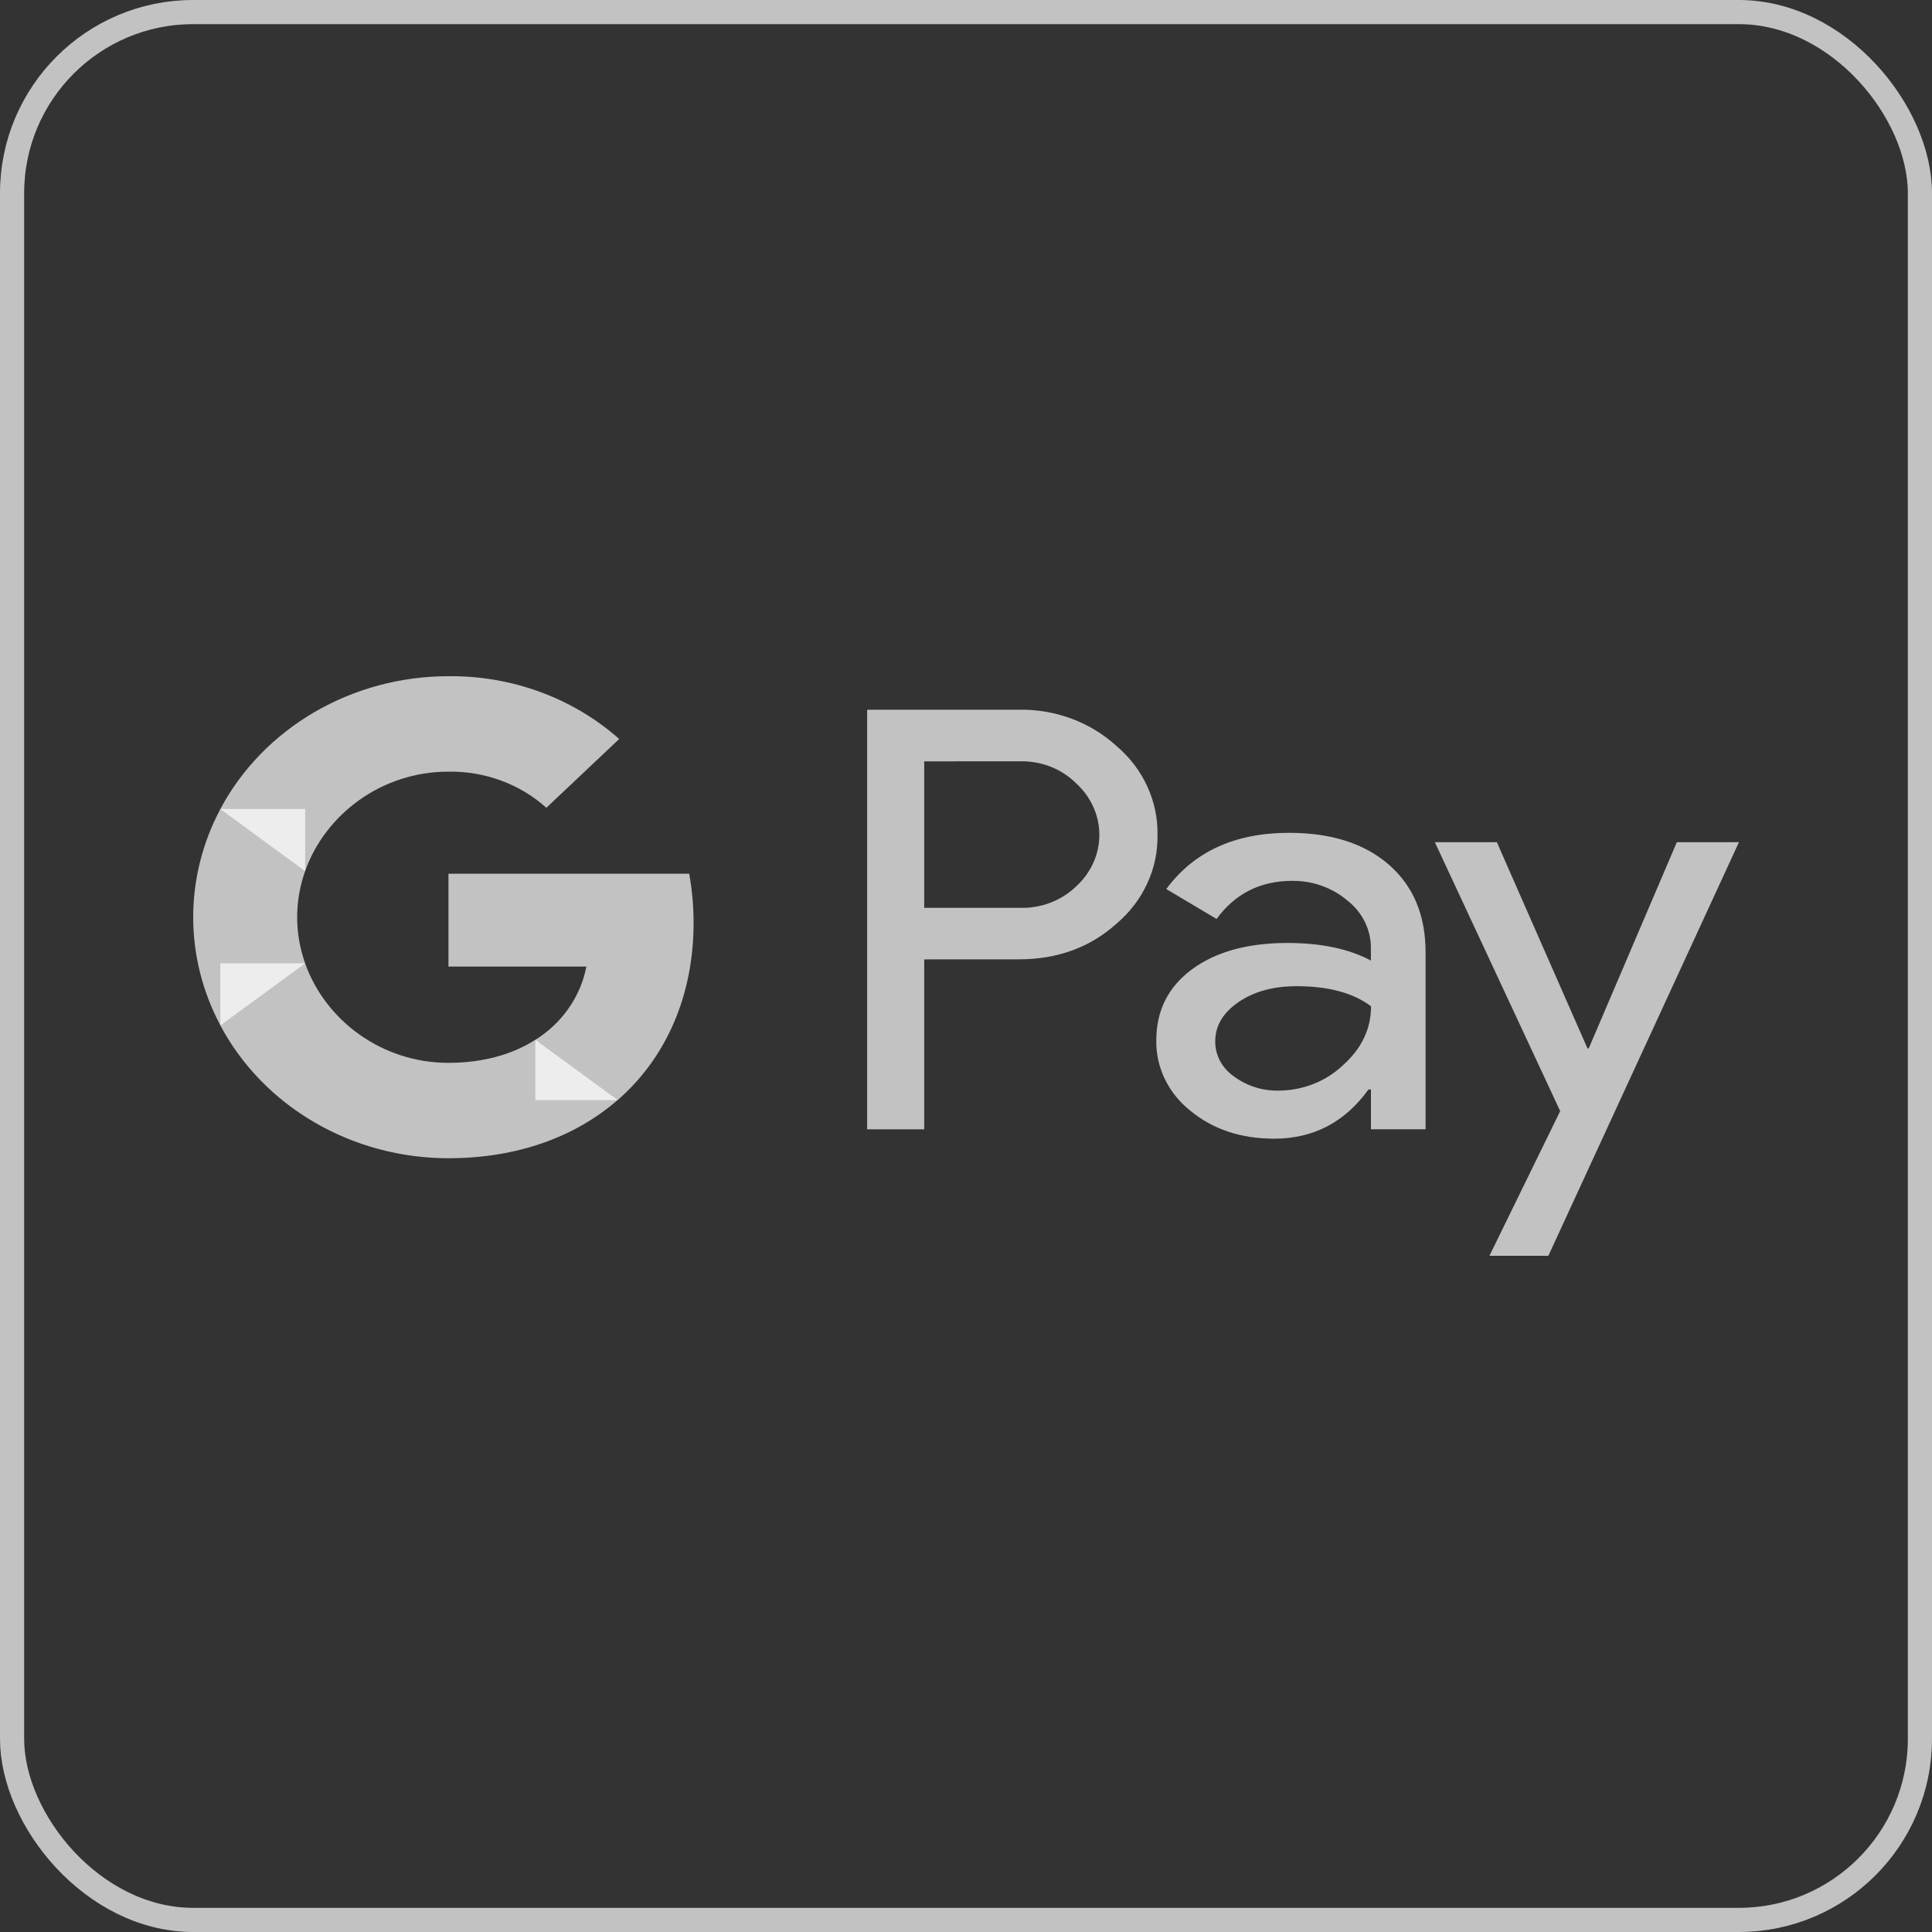
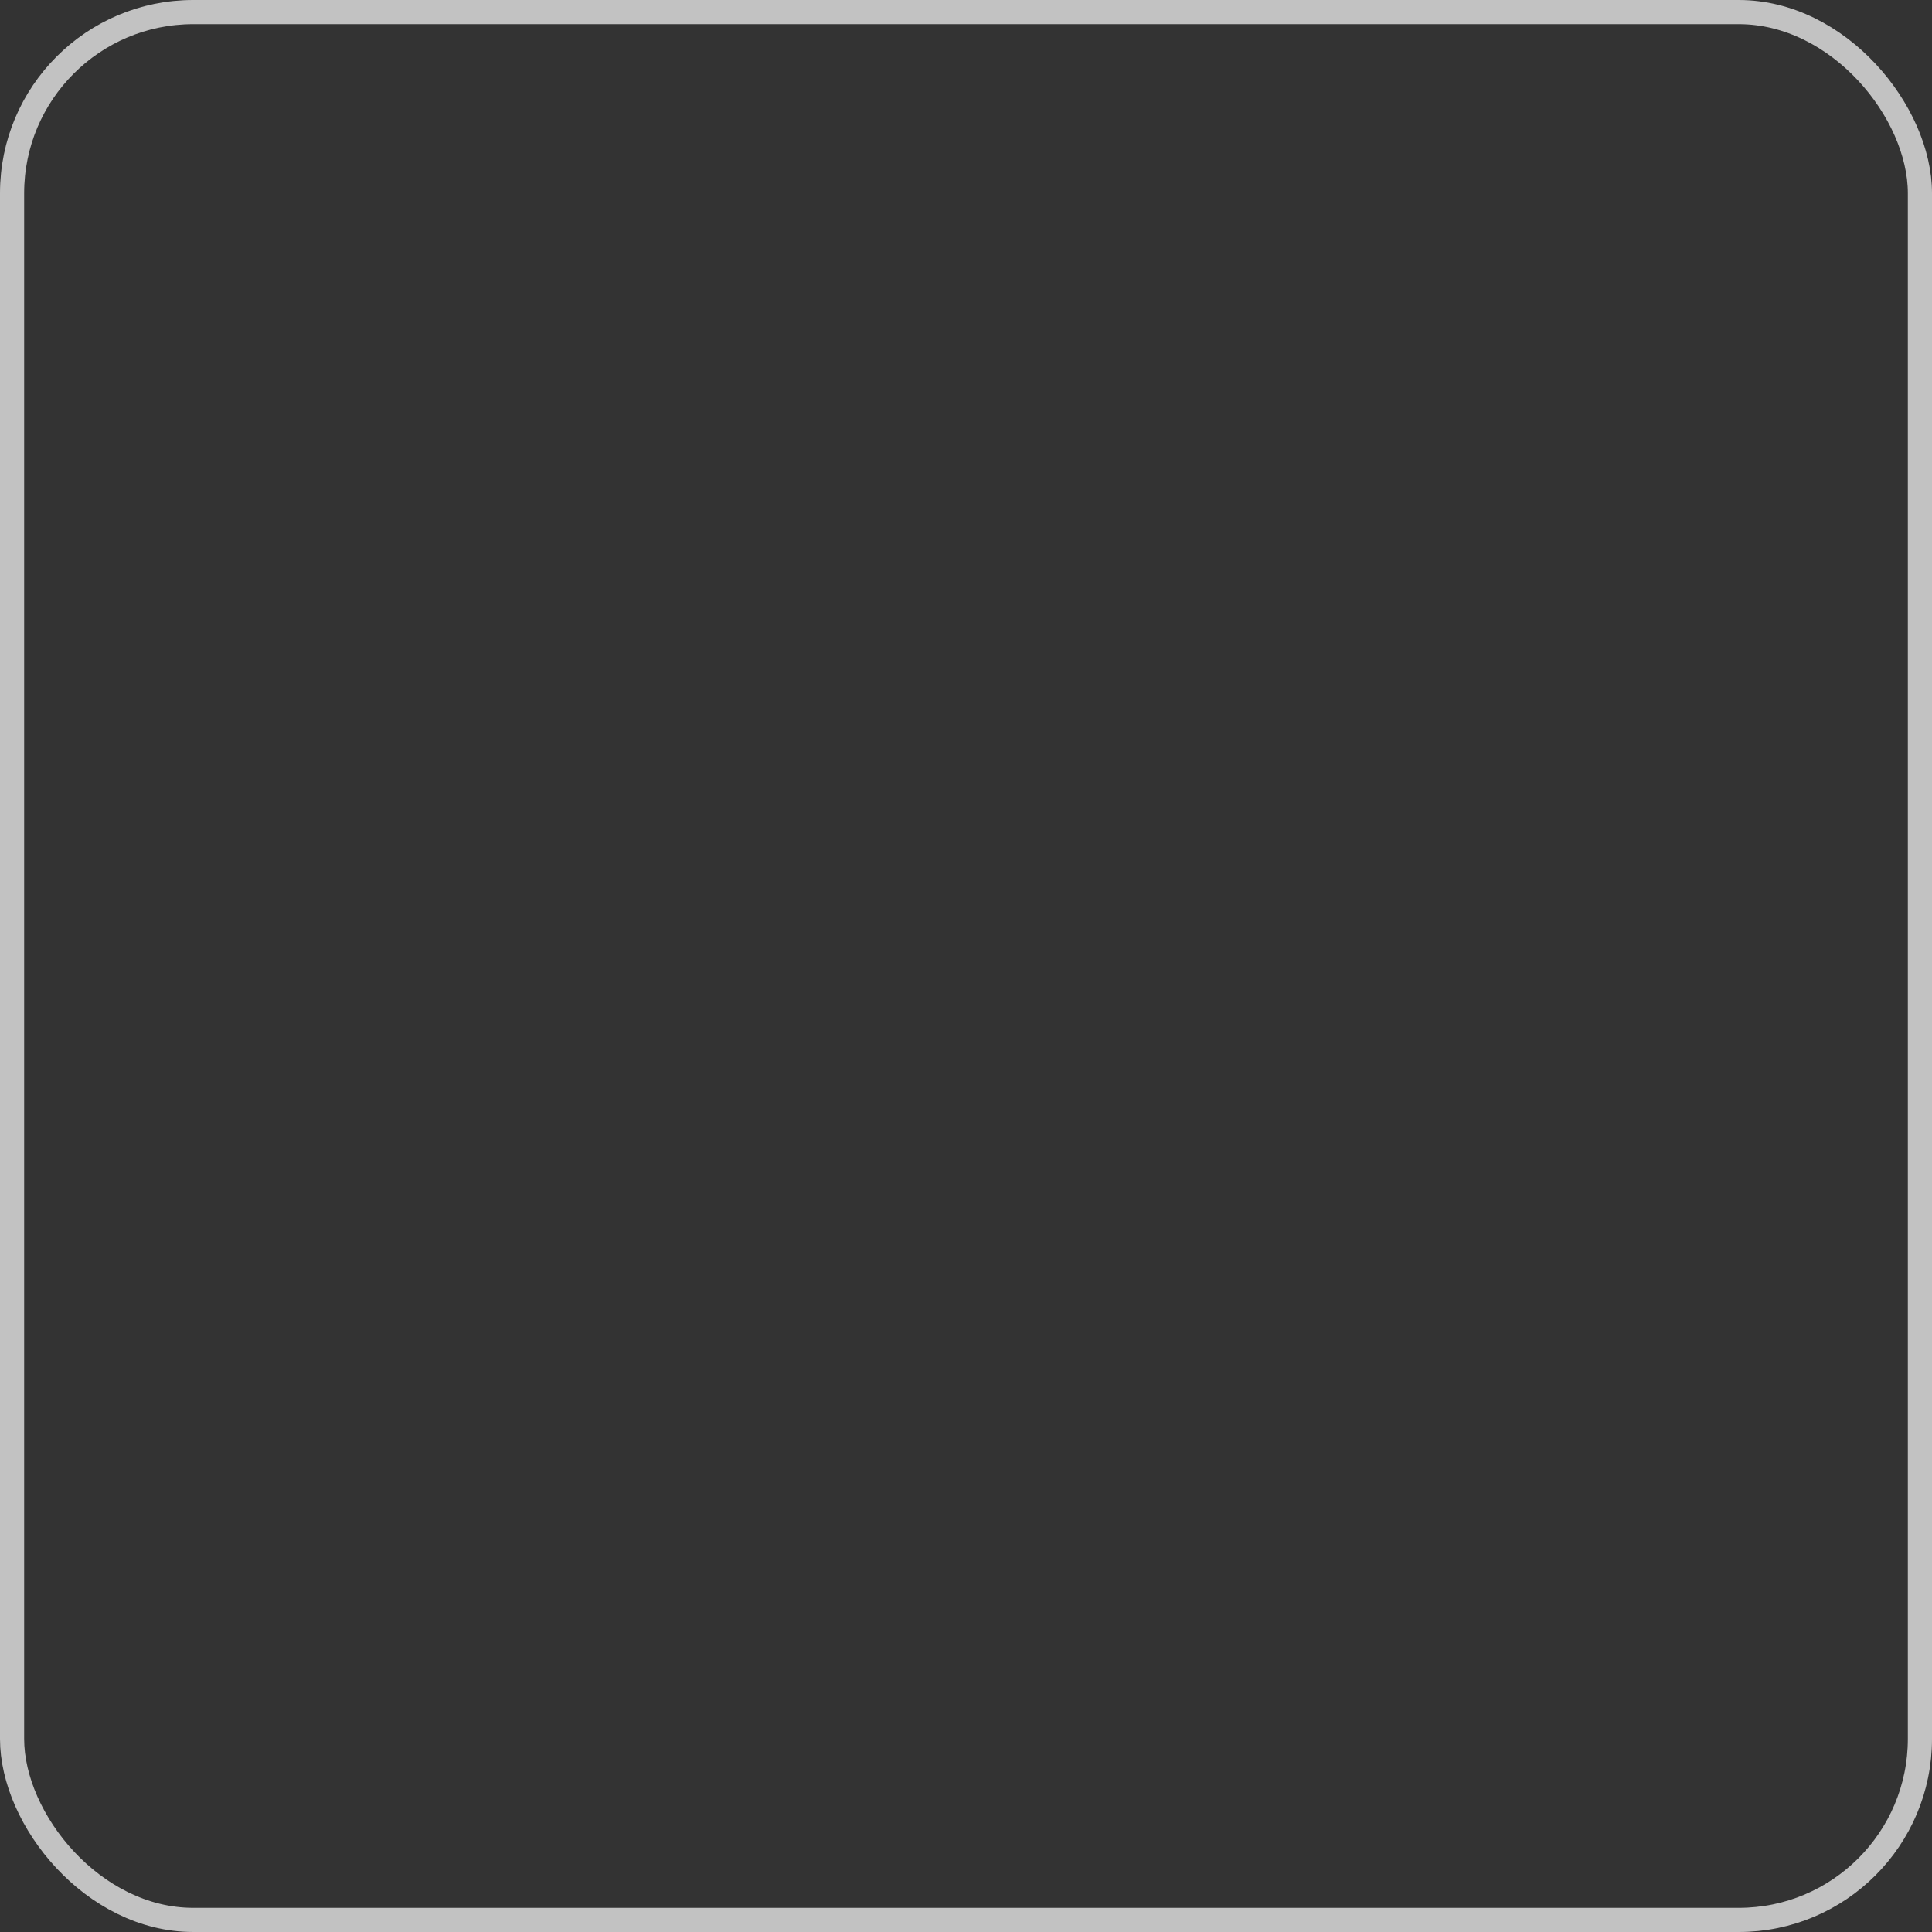
<svg xmlns="http://www.w3.org/2000/svg" width="40" height="40" viewBox="0 0 40 40" fill="none">
  <rect x="0" y="0" width="40" height="40" fill="#333333" stroke="none" />
  <rect x="0.25" y="0.25" width="39.5" height="39.5" rx="3.75" stroke="white" stroke-opacity="0.7" stroke-width="0.5" />
  <g clip-path="url(#clip0_16000_8262)">
-     <path d="M19.135 19.863V23.381H17.953V14.694H21.087C21.461 14.686 21.833 14.749 22.182 14.878C22.53 15.007 22.848 15.2 23.117 15.446C23.389 15.677 23.605 15.96 23.751 16.276C23.897 16.592 23.97 16.934 23.965 17.279C23.972 17.626 23.901 17.97 23.754 18.288C23.608 18.607 23.39 18.891 23.117 19.123C22.569 19.616 21.892 19.863 21.087 19.862L19.135 19.863ZM19.135 15.763V18.796H21.117C21.334 18.802 21.55 18.765 21.752 18.688C21.953 18.61 22.135 18.494 22.286 18.346C22.436 18.209 22.556 18.043 22.637 17.861C22.719 17.679 22.761 17.483 22.761 17.285C22.761 17.087 22.719 16.891 22.637 16.709C22.556 16.526 22.436 16.361 22.286 16.223C22.137 16.073 21.955 15.954 21.754 15.874C21.552 15.795 21.335 15.757 21.117 15.762L19.135 15.763Z" fill="white" fill-opacity="0.7" />
+     <path d="M19.135 19.863V23.381H17.953V14.694H21.087C21.461 14.686 21.833 14.749 22.182 14.878C22.53 15.007 22.848 15.2 23.117 15.446C23.389 15.677 23.605 15.96 23.751 16.276C23.897 16.592 23.97 16.934 23.965 17.279C23.972 17.626 23.901 17.97 23.754 18.288C23.608 18.607 23.39 18.891 23.117 19.123C22.569 19.616 21.892 19.863 21.087 19.862L19.135 19.863ZM19.135 15.763V18.796H21.117C21.334 18.802 21.55 18.765 21.752 18.688C21.953 18.61 22.135 18.494 22.286 18.346C22.436 18.209 22.556 18.043 22.637 17.861C22.719 17.679 22.761 17.483 22.761 17.285C22.761 17.087 22.719 16.891 22.637 16.709C22.556 16.526 22.436 16.361 22.286 16.223C22.137 16.073 21.955 15.954 21.754 15.874L19.135 15.763Z" fill="white" fill-opacity="0.7" />
    <path d="M26.689 17.243C27.562 17.243 28.252 17.463 28.757 17.904C29.262 18.345 29.515 18.949 29.515 19.717V23.38H28.384V22.556H28.333C27.843 23.235 27.193 23.575 26.38 23.575C25.687 23.575 25.107 23.38 24.64 22.992C24.416 22.814 24.237 22.591 24.116 22.339C23.995 22.087 23.934 21.813 23.94 21.537C23.94 20.922 24.186 20.433 24.678 20.069C25.17 19.706 25.828 19.524 26.65 19.523C27.351 19.523 27.929 19.645 28.383 19.887V19.632C28.385 19.444 28.342 19.257 28.257 19.086C28.173 18.915 28.049 18.764 27.895 18.644C27.583 18.378 27.175 18.233 26.755 18.237C26.095 18.237 25.572 18.5 25.188 19.026L24.147 18.407C24.719 17.631 25.567 17.243 26.689 17.243ZM25.16 21.561C25.159 21.703 25.194 21.843 25.262 21.97C25.33 22.096 25.43 22.206 25.552 22.289C25.813 22.483 26.137 22.586 26.47 22.58C26.968 22.579 27.447 22.392 27.799 22.059C28.191 21.711 28.386 21.302 28.386 20.834C28.018 20.557 27.504 20.418 26.845 20.418C26.365 20.418 25.965 20.527 25.644 20.746C25.32 20.968 25.16 21.237 25.16 21.561Z" fill="white" fill-opacity="0.7" />
-     <path d="M36.003 17.437L32.057 26H30.837L32.302 23.004L29.707 17.437H30.991L32.867 21.706H32.893L34.717 17.437H36.003Z" fill="white" fill-opacity="0.7" />
    <path d="M14.36 19.105C14.36 18.765 14.33 18.425 14.269 18.09H9.285V20.012H12.14C12.081 20.319 11.958 20.611 11.776 20.872C11.595 21.133 11.359 21.356 11.084 21.528V22.776H12.788C13.785 21.908 14.36 20.623 14.36 19.105Z" fill="white" fill-opacity="0.7" />
    <path d="M9.284 23.98C10.71 23.98 11.911 23.538 12.787 22.775L11.083 21.528C10.609 21.831 9.998 22.005 9.284 22.005C7.906 22.005 6.736 21.127 6.317 19.945H4.562V21.23C5.002 22.057 5.677 22.752 6.511 23.237C7.344 23.723 8.305 23.98 9.284 23.98Z" fill="white" fill-opacity="0.7" />
    <path d="M6.318 19.945C6.097 19.325 6.097 18.654 6.318 18.035V16.749H4.563C4.193 17.444 4 18.212 4 18.99C4 19.768 4.193 20.535 4.563 21.23L6.318 19.945Z" fill="white" fill-opacity="0.7" />
    <path d="M9.284 15.976C10.038 15.964 10.766 16.233 11.312 16.724L12.82 15.3C11.864 14.452 10.596 13.986 9.284 14C8.305 14 7.344 14.258 6.511 14.743C5.677 15.229 5.002 15.923 4.562 16.75L6.317 18.036C6.736 16.853 7.906 15.976 9.284 15.976Z" fill="white" fill-opacity="0.7" />
  </g>
  <defs>
    <clipPath id="clip0_16000_8262">
-       <rect width="32" height="12" fill="white" transform="translate(4 14)" />
-     </clipPath>
+       </clipPath>
  </defs>
</svg>